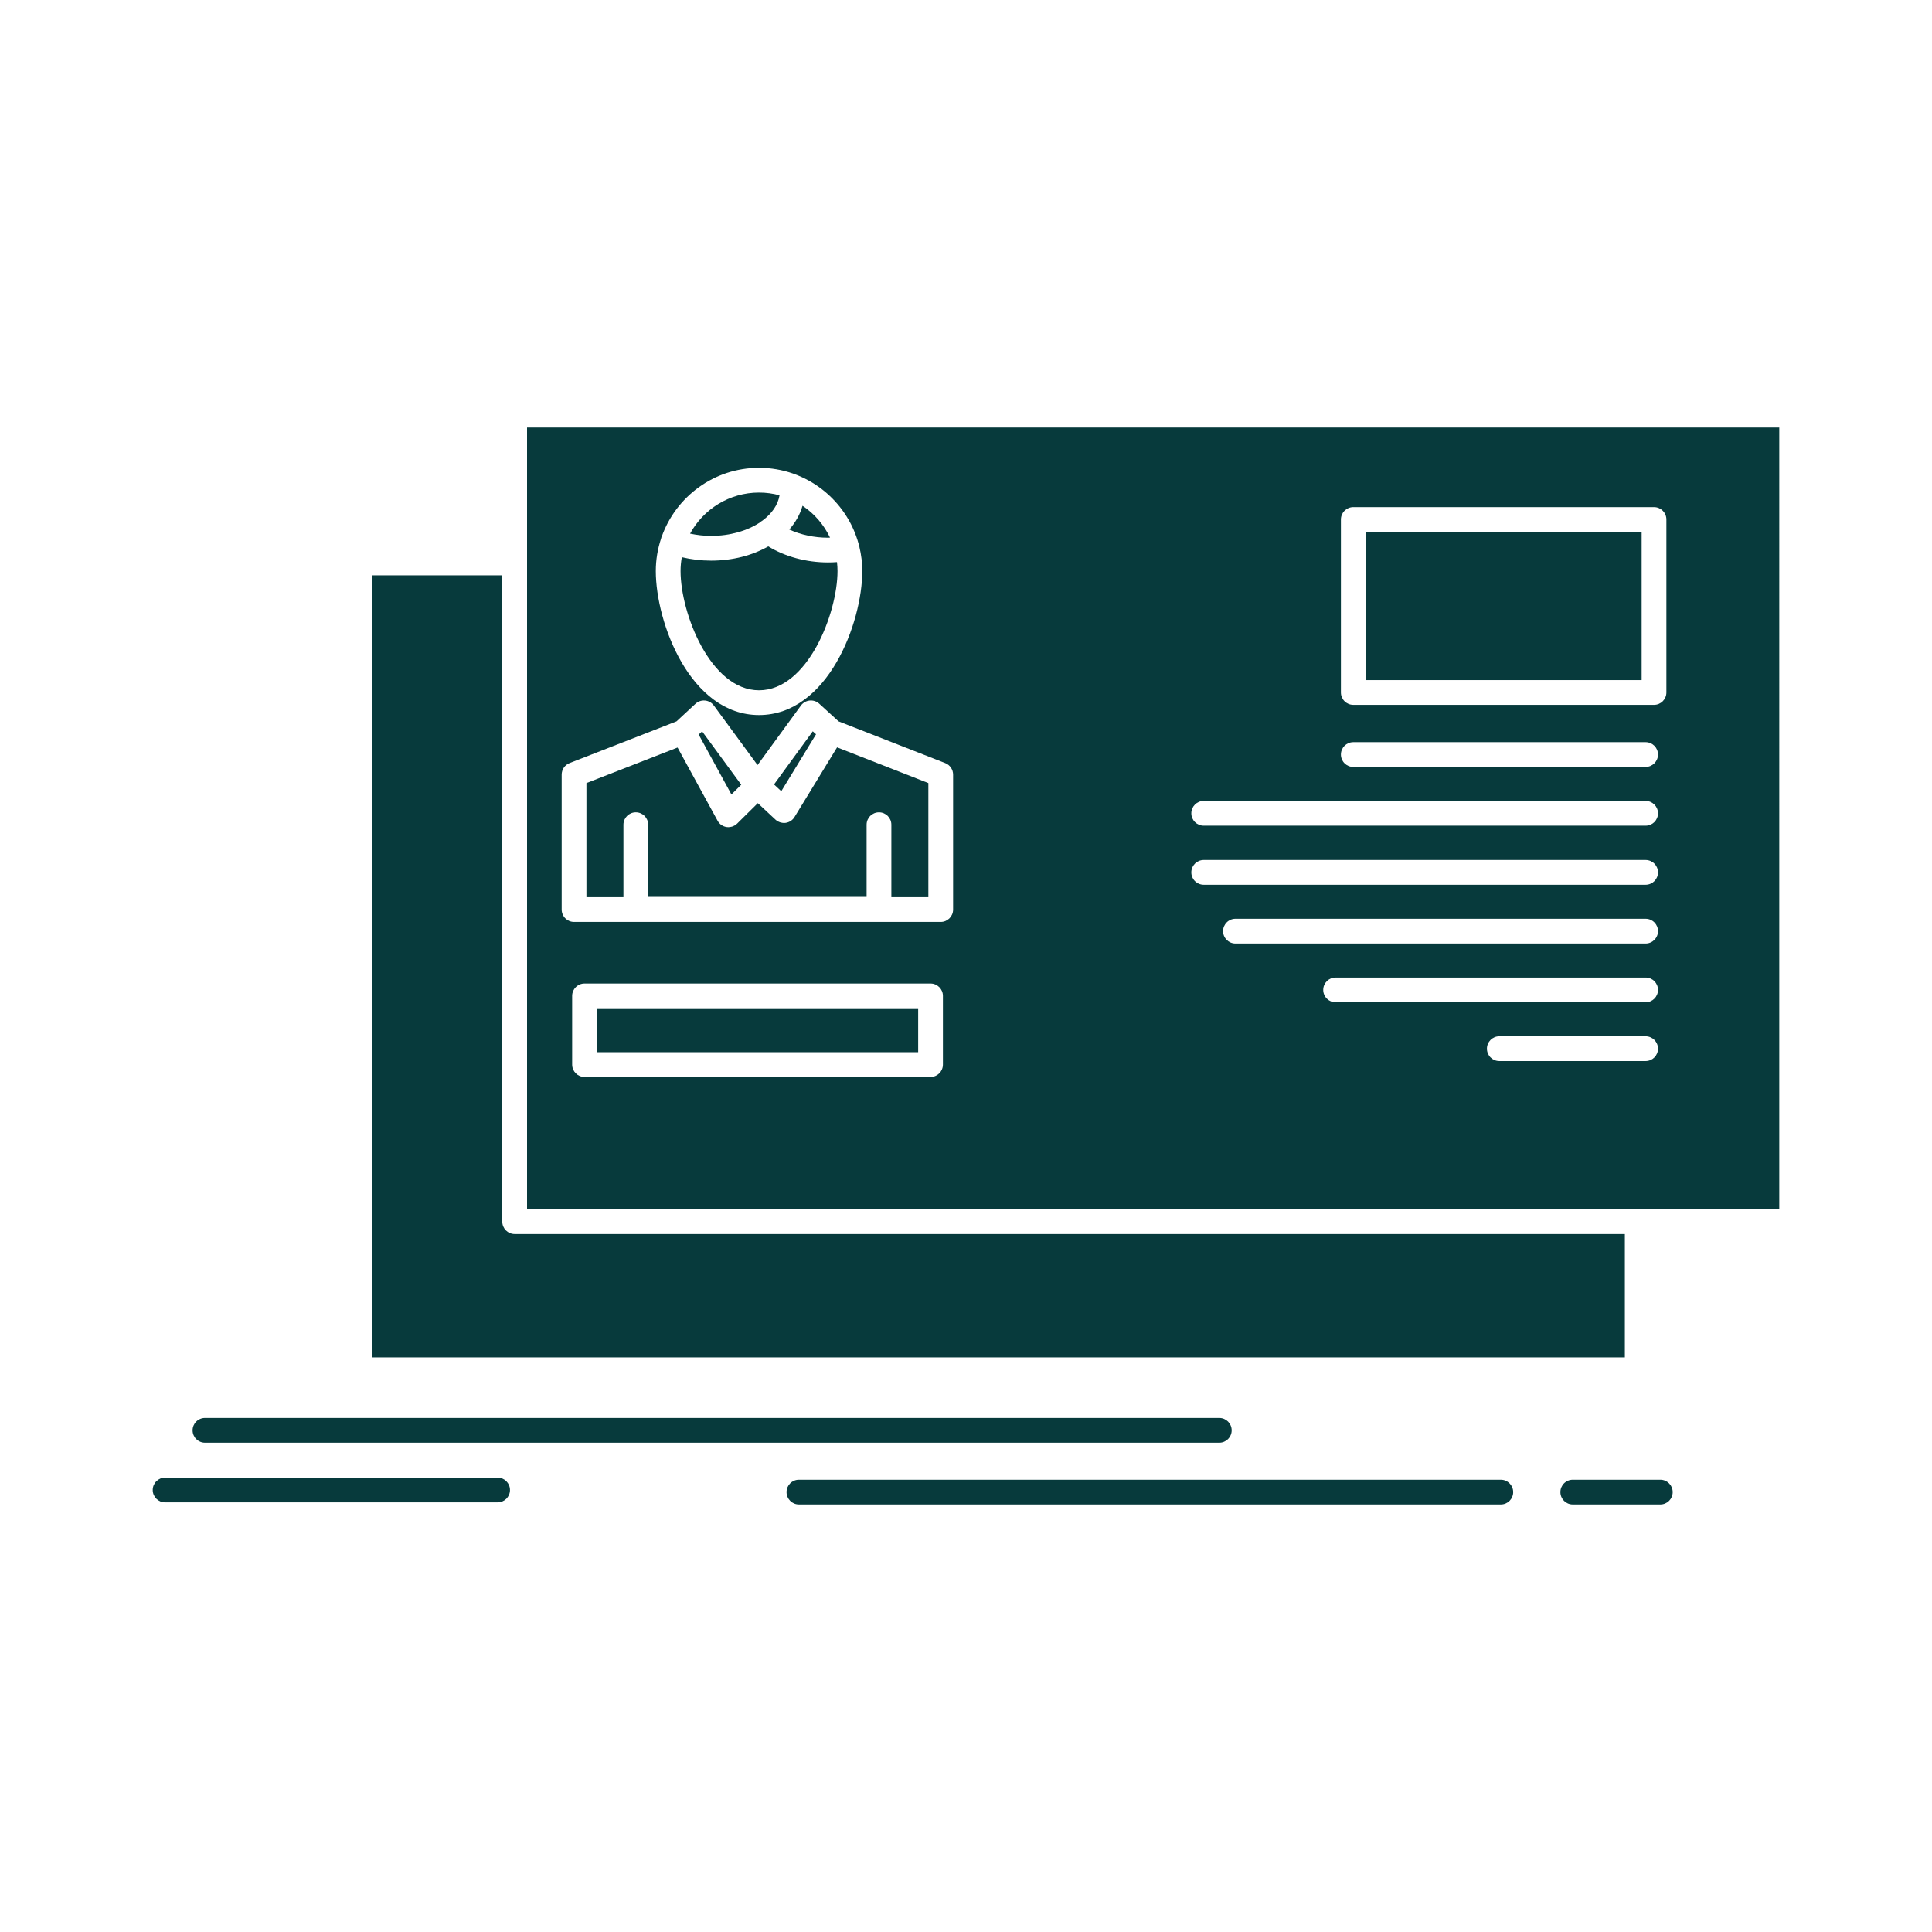
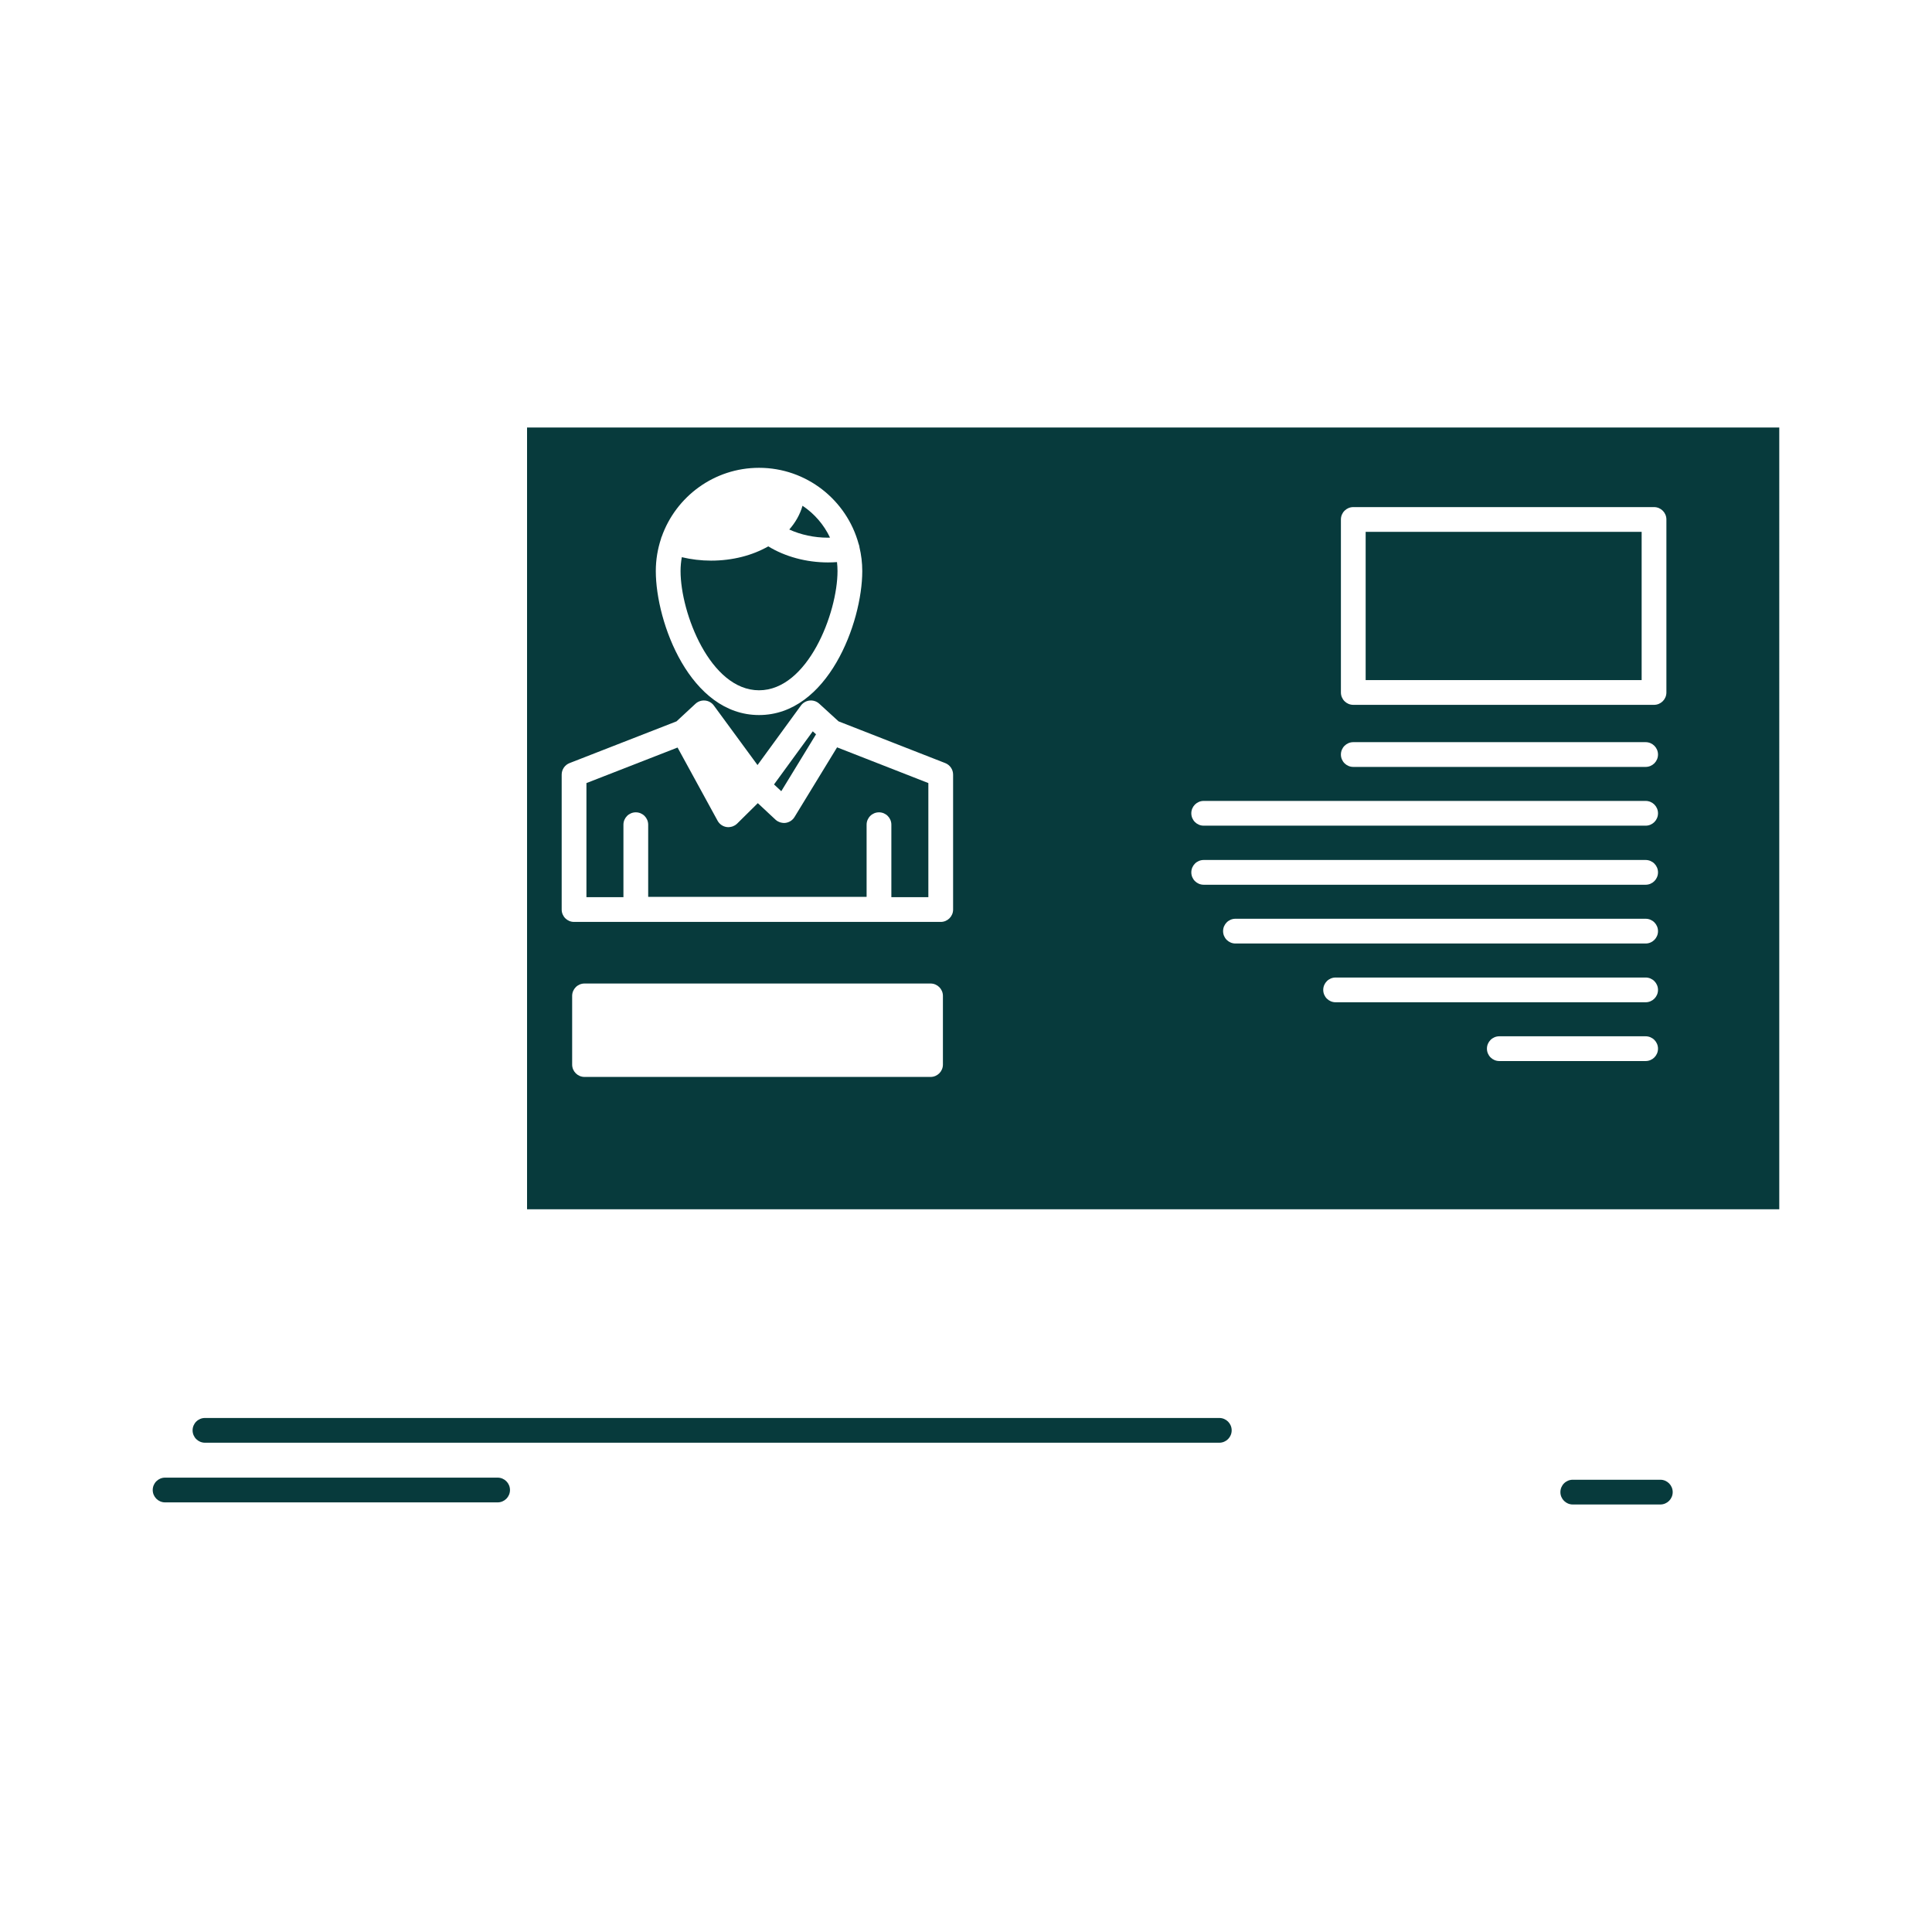
<svg xmlns="http://www.w3.org/2000/svg" height="512px" style="enable-background:new 0 0 512 512;" version="1.1" viewBox="0 0 512 512" width="512px" xml:space="preserve">
  <g id="A_-_42_x2C__id_x2C__user_x2C__identity_x2C__card_x2C__invitation">
    <g>
-       <path d="M201.406,138.432c0.194-0.178,0.403-0.332,0.626-0.455c2.478-1.828,4.133-4.15,4.553-6.719    c-1.732-0.469-3.551-0.724-5.43-0.724c-7.879,0-14.748,4.404-18.276,10.879c1.803,0.38,3.675,0.6,5.563,0.6    C193.507,142.014,198.095,140.641,201.406,138.432z" fill="#073a3c" opacity="1" original-fill="#052c15" />
      <path d="M219.963,142.469c-1.623-3.43-4.155-6.348-7.286-8.439c-0.658,2.294-1.86,4.419-3.511,6.295    c3.033,1.389,6.594,2.167,10.26,2.167C219.6,142.491,219.786,142.472,219.963,142.469z" fill="#073a3c" opacity="1" original-fill="#052c15" />
      <path d="M201.154,182.932c12.901,0,20.797-20.459,20.797-31.6c0-0.803-0.05-1.592-0.139-2.371    c-0.81,0.056-1.609,0.089-2.387,0.089c-5.749,0-11.381-1.537-15.824-4.26c-4.167,2.38-9.404,3.783-15.161,3.783    c-2.626,0-5.252-0.316-7.753-0.913c-0.213,1.193-0.332,2.419-0.332,3.672C180.356,162.473,188.253,182.932,201.154,182.932z" fill="#073a3c" opacity="1" original-fill="#052c15" />
      <rect height="39.287" width="73.139" x="361.914" y="140.945" fill="#073a3c" opacity="1" original-fill="#052c15" />
-       <path d="M430.603,327.034H136.394c-1.811,0-3.28-1.468-3.28-3.279v-171.29h-34.44v207.261h331.929V327.034z" fill="#073a3c" opacity="1" original-fill="#052c15" />
      <polygon points="216.256,194.596 215.39,193.806 205.122,207.884 207.046,209.677   " fill="#073a3c" opacity="1" original-fill="#052c15" />
      <path d="M210.55,216.526c-0.513,0.841-1.377,1.406-2.354,1.54c-0.148,0.02-0.297,0.03-0.446,0.03    c-0.055,0-0.109-0.013-0.164-0.016c-0.086-0.004-0.169-0.013-0.255-0.024c-0.143-0.018-0.282-0.046-0.421-0.083    c-0.08-0.022-0.16-0.042-0.239-0.07c-0.144-0.05-0.281-0.114-0.417-0.184c-0.065-0.034-0.132-0.062-0.196-0.099    c-0.192-0.117-0.377-0.249-0.545-0.405l-4.688-4.369l-5.474,5.414c-0.004,0.004-0.008,0.006-0.012,0.01    c-0.167,0.164-0.352,0.304-0.547,0.427c-0.062,0.04-0.129,0.067-0.194,0.103c-0.143,0.077-0.288,0.147-0.441,0.203    c-0.078,0.027-0.158,0.048-0.237,0.071c-0.149,0.042-0.298,0.072-0.452,0.093c-0.084,0.011-0.167,0.02-0.251,0.024    c-0.058,0.003-0.113,0.017-0.171,0.017c-0.158,0-0.316-0.011-0.475-0.034c-1.019-0.149-1.909-0.769-2.403-1.672l-10.609-19.4    l-24.149,9.421v30.235h9.805v-19.205c0-1.812,1.469-3.28,3.28-3.28c1.812,0,3.28,1.468,3.28,3.28v19.126h57.883v-19.126    c0-1.812,1.468-3.28,3.28-3.28s3.28,1.468,3.28,3.28v19.205h9.805v-30.238l-24.192-9.465L210.55,216.526z" fill="#073a3c" opacity="1" original-fill="#052c15" />
-       <rect height="11.639" width="85.138" x="158.186" y="267.201" fill="#073a3c" opacity="1" original-fill="#052c15" />
      <path d="M139.674,113.294v35.892v171.289h294.209h37.643V113.294H139.674z M175.184,142.749c0.028-0.111,0.046-0.224,0.086-0.335    c0.025-0.066,0.063-0.123,0.091-0.186c3.76-10.622,13.9-18.253,25.794-18.253c12.602,0,23.234,8.567,26.395,20.182    c0.092,0.23,0.166,0.471,0.204,0.727c0.005,0.033,0.001,0.064,0.004,0.097c0.488,2.04,0.753,4.166,0.753,6.353    c0,13.695-9.142,38.159-27.357,38.159c-18.216,0-27.358-24.464-27.358-38.159C173.796,148.334,174.289,145.451,175.184,142.749z     M249.883,282.12c0,1.812-1.468,3.279-3.28,3.279h-91.697c-1.811,0-3.28-1.468-3.28-3.279v-18.198c0-1.812,1.469-3.28,3.28-3.28    h91.697c1.812,0,3.28,1.469,3.28,3.28V282.12z M252.582,241.039c0,1.811-1.469,3.28-3.28,3.28h-97.171    c-1.813,0-3.28-1.469-3.28-3.28v-35.756c0-1.352,0.828-2.564,2.087-3.056l28.342-11.057l5.024-4.661    c0.686-0.636,1.611-0.946,2.542-0.861c0.932,0.088,1.78,0.571,2.333,1.325l11.572,15.773l11.498-15.766    c0.549-0.753,1.394-1.237,2.322-1.331c0.931-0.093,1.852,0.213,2.54,0.843l5.115,4.673l28.271,11.061    c1.258,0.493,2.085,1.704,2.085,3.055V241.039z M436.108,281.187h-38.775c-1.812,0-3.28-1.469-3.28-3.28s1.469-3.279,3.28-3.279    h38.775c1.812,0,3.28,1.468,3.28,3.279S437.92,281.187,436.108,281.187z M436.108,265.612h-82.156c-1.812,0-3.28-1.469-3.28-3.279    c0-1.813,1.469-3.28,3.28-3.28h82.156c1.812,0,3.28,1.468,3.28,3.28C439.389,264.144,437.92,265.612,436.108,265.612z     M436.108,250.039H327.41c-1.812,0-3.28-1.469-3.28-3.28c0-1.812,1.469-3.28,3.28-3.28h108.698c1.812,0,3.28,1.468,3.28,3.28    C439.389,248.57,437.92,250.039,436.108,250.039z M436.108,234.465H318.991c-1.812,0-3.28-1.469-3.28-3.28    c0-1.812,1.469-3.28,3.28-3.28h117.117c1.812,0,3.28,1.468,3.28,3.28C439.389,232.996,437.92,234.465,436.108,234.465z     M436.108,218.813H318.991c-1.812,0-3.28-1.468-3.28-3.28c0-1.811,1.469-3.28,3.28-3.28h117.117c1.812,0,3.28,1.469,3.28,3.28    C439.389,217.346,437.92,218.813,436.108,218.813z M436.108,203.24h-77.474c-1.811,0-3.279-1.468-3.279-3.28    c0-1.811,1.469-3.28,3.279-3.28h77.474c1.812,0,3.28,1.469,3.28,3.28C439.389,201.772,437.92,203.24,436.108,203.24z     M441.613,183.511c0,1.811-1.469,3.28-3.28,3.28h-79.698c-1.811,0-3.279-1.469-3.279-3.28v-45.846c0-1.811,1.469-3.28,3.279-3.28    h79.698c1.812,0,3.28,1.469,3.28,3.28V183.511z" fill="#073a3c" opacity="1" original-fill="#052c15" />
-       <polygon points="196.44,207.959 186.067,193.821 185.156,194.666 193.835,210.536   " fill="#073a3c" opacity="1" original-fill="#052c15" />
      <path d="M54.32,382.337h268.807c1.813,0,3.279-1.469,3.279-3.28c0-1.811-1.467-3.279-3.279-3.279H54.32    c-1.812,0-3.28,1.469-3.28,3.279C51.041,380.868,52.508,382.337,54.32,382.337z" fill="#073a3c" opacity="1" original-fill="#052c15" />
-       <path d="M397.732,392.146H211.723c-1.811,0-3.28,1.469-3.28,3.279c0,1.812,1.469,3.28,3.28,3.28h186.009    c1.811,0,3.279-1.469,3.279-3.28C401.012,393.615,399.543,392.146,397.732,392.146z" fill="#073a3c" opacity="1" original-fill="#052c15" />
      <path d="M440.003,392.146h-23.201c-1.812,0-3.28,1.469-3.28,3.279c0,1.812,1.469,3.28,3.28,3.28h23.201    c1.812,0,3.28-1.469,3.28-3.28C443.283,393.615,441.814,392.146,440.003,392.146z" fill="#073a3c" opacity="1" original-fill="#052c15" />
      <path d="M131.871,391.588H43.754c-1.811,0-3.279,1.469-3.279,3.28c0,1.811,1.469,3.279,3.279,3.279h88.117    c1.812,0,3.28-1.469,3.28-3.279C135.15,393.057,133.683,391.588,131.871,391.588z" fill="#073a3c" opacity="1" original-fill="#052c15" />
    </g>
  </g>
  <g id="Layer_1" />
</svg>